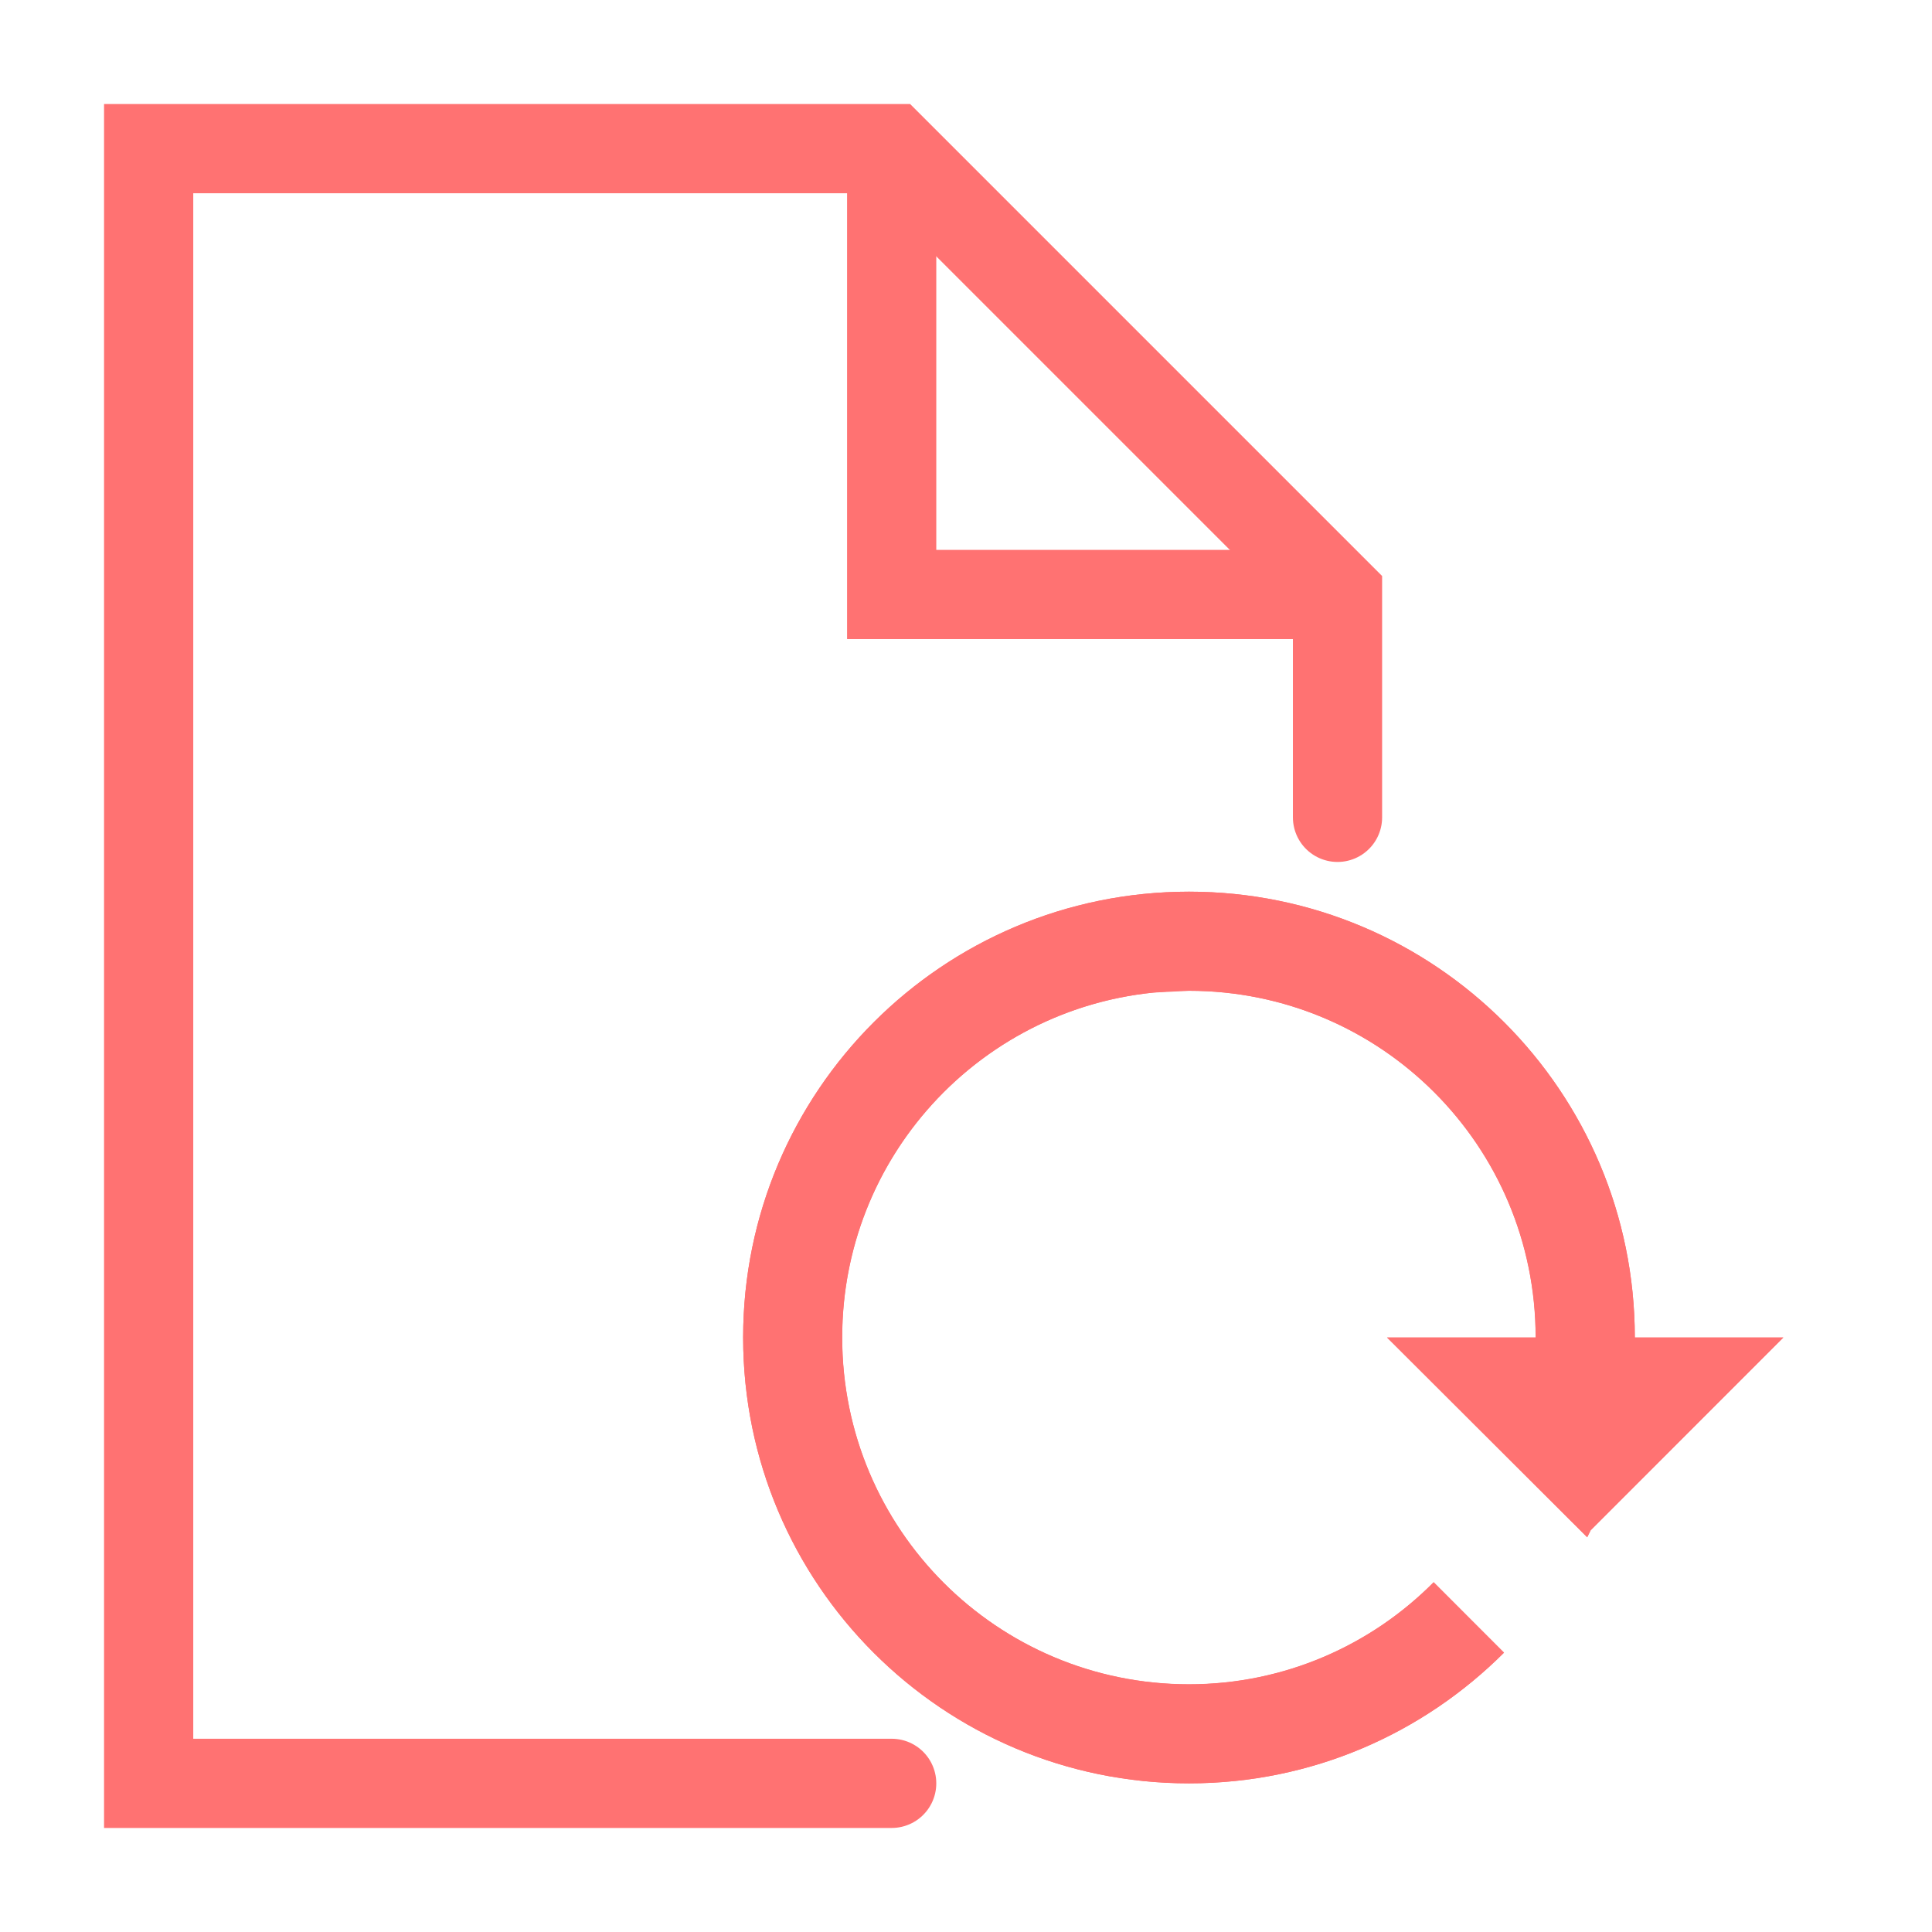
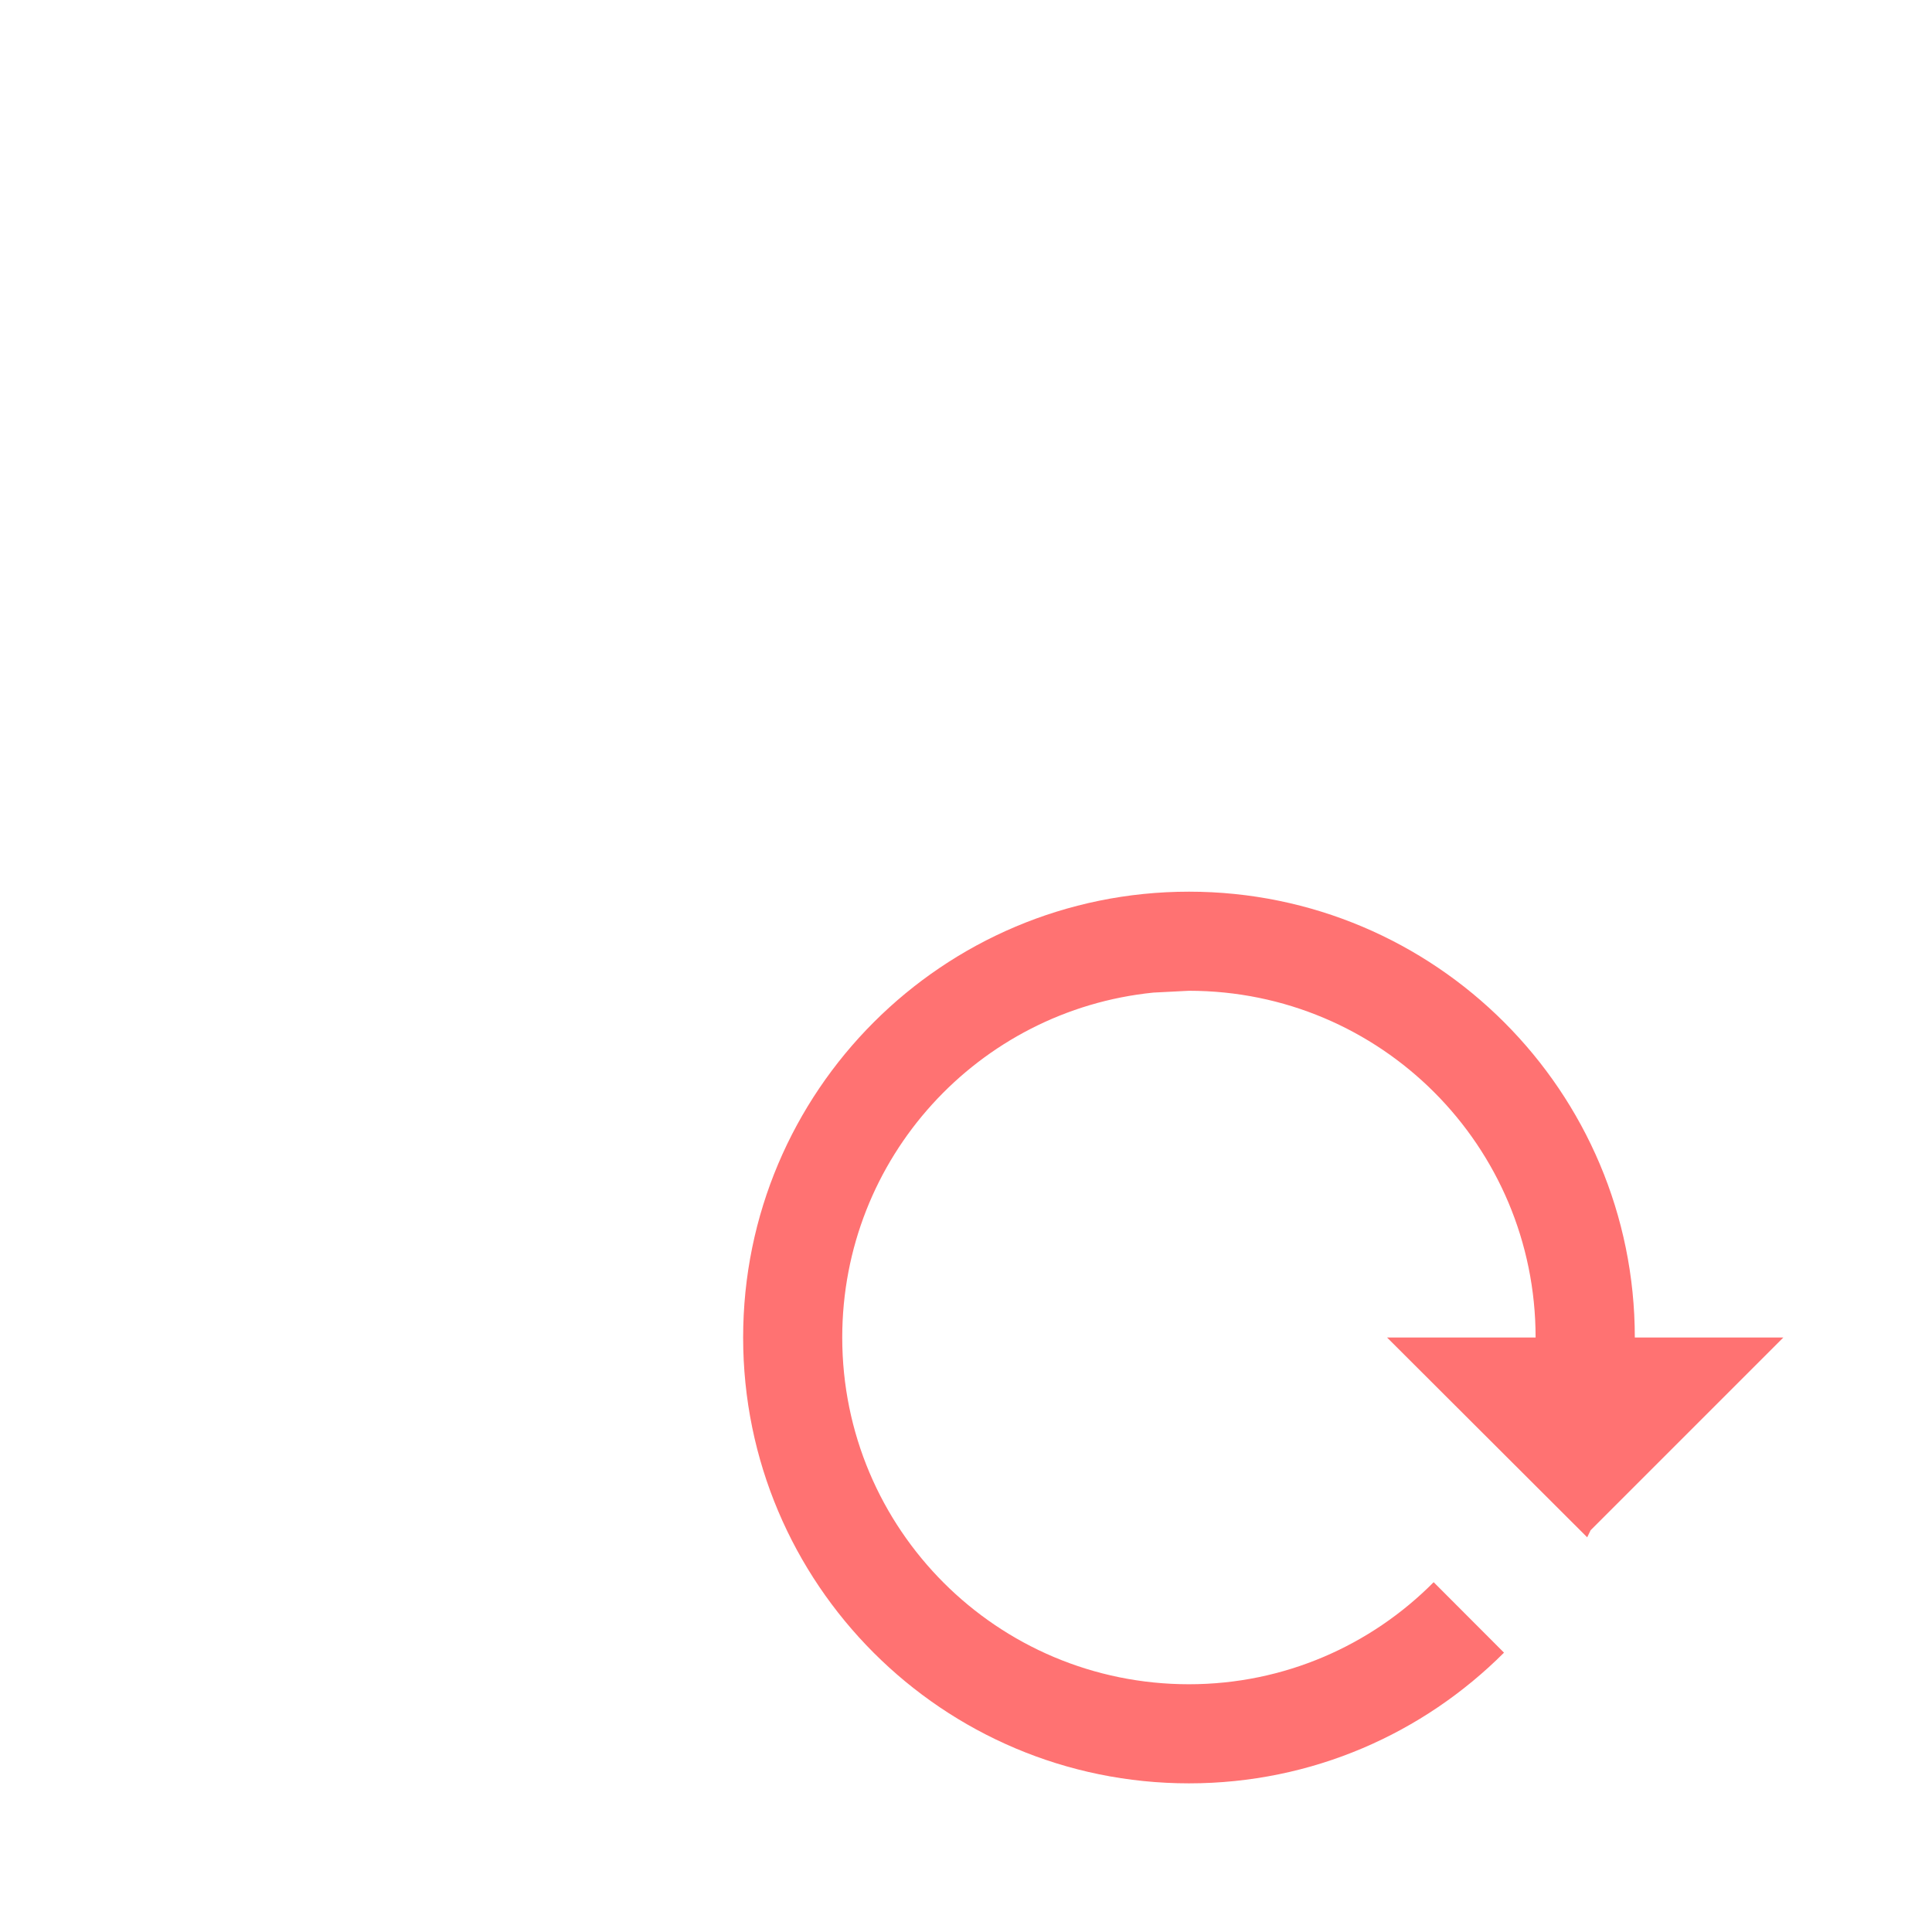
<svg xmlns="http://www.w3.org/2000/svg" width="17" height="17" viewBox="0 0 17 17" fill="none">
-   <path d="M7.846 15.692H1.308V1.308H7.846L11.769 5.231V7.192" stroke="#FF7272" stroke-width="0.785" stroke-linecap="round" />
-   <path d="M7.846 1.308V5.231H11.769" stroke="#FF7272" stroke-width="0.785" />
-   <path d="M10.462 7.846C12.628 7.846 14.385 9.603 14.385 11.769H15.692L13.997 13.465L13.966 13.526L12.205 11.769H13.513C13.513 10.082 12.149 8.718 10.462 8.718C8.775 8.718 7.41 10.082 7.41 11.769C7.41 13.456 8.775 14.821 10.462 14.821C11.303 14.821 12.066 14.476 12.615 13.923L13.234 14.542C12.523 15.252 11.547 15.692 10.462 15.692C8.295 15.692 6.539 13.936 6.539 11.769C6.539 9.603 8.295 7.846 10.462 7.846Z" fill="#FF7272" />
  <path d="M7.411 11.769C7.411 10.188 8.609 8.89 10.149 8.734L10.462 8.718C12.149 8.718 13.512 10.082 13.512 11.769H12.205L13.966 13.527L13.996 13.465L15.692 11.769H14.385C14.385 9.603 12.628 7.846 10.462 7.846C8.295 7.846 6.539 9.603 6.539 11.769C6.539 13.936 8.295 15.692 10.462 15.692C11.547 15.692 12.524 15.252 13.234 14.542L12.615 13.922C12.066 14.476 11.303 14.82 10.462 14.82C8.775 14.82 7.411 13.456 7.411 11.769Z" fill="#FF7272" />
</svg>